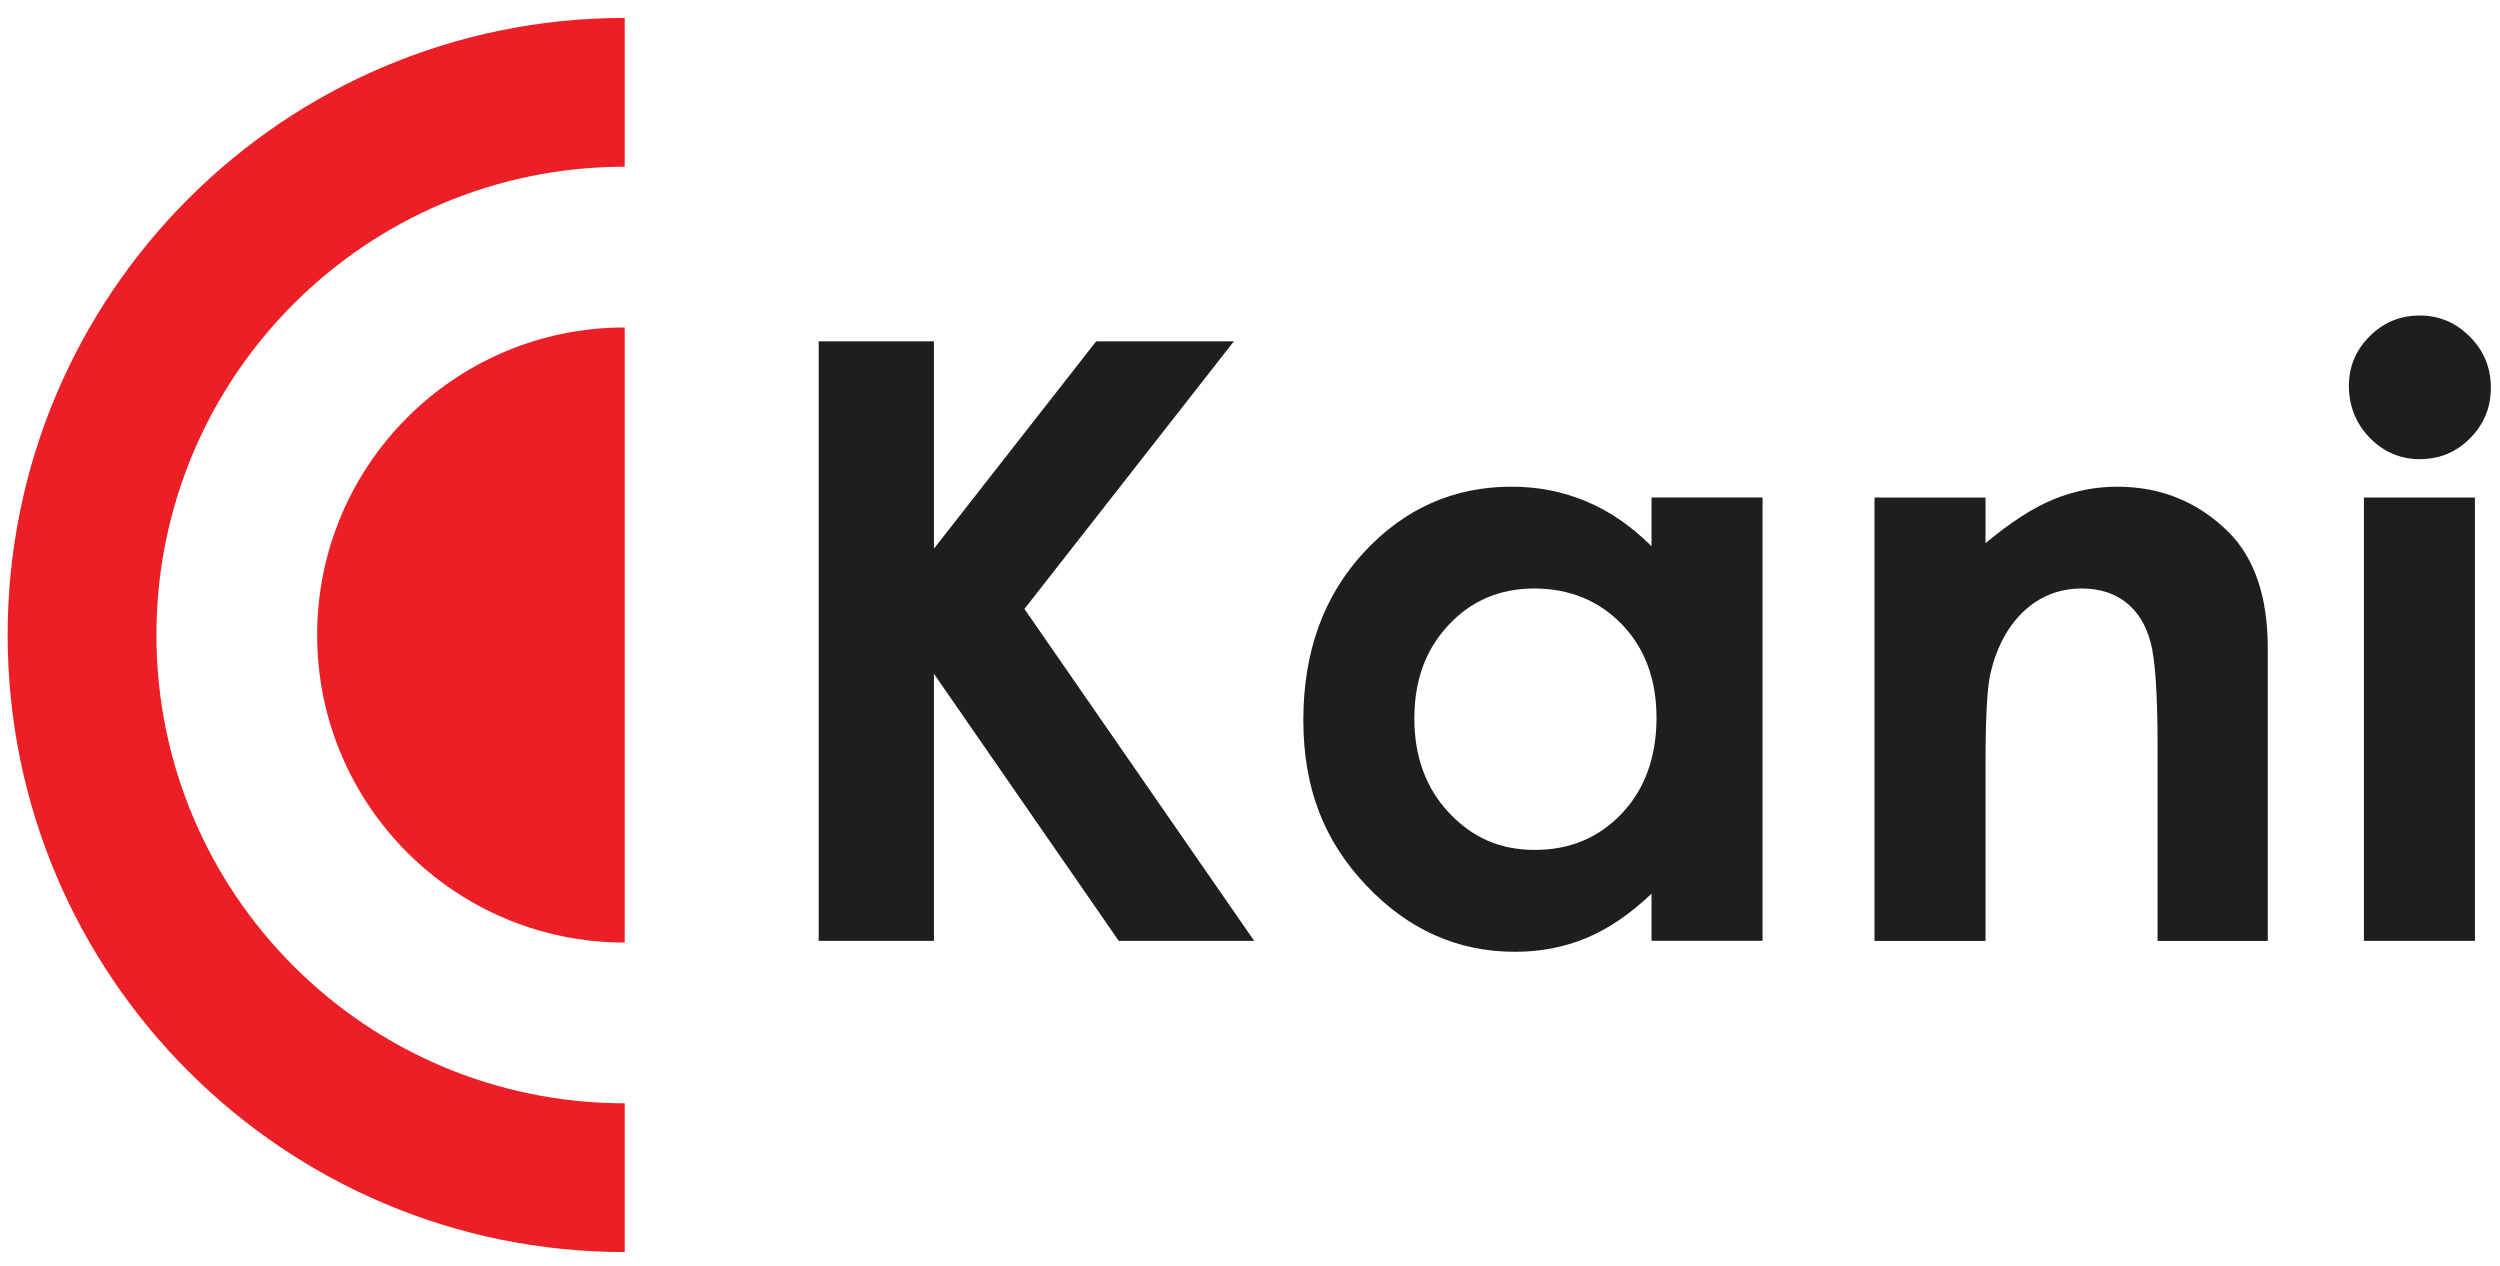
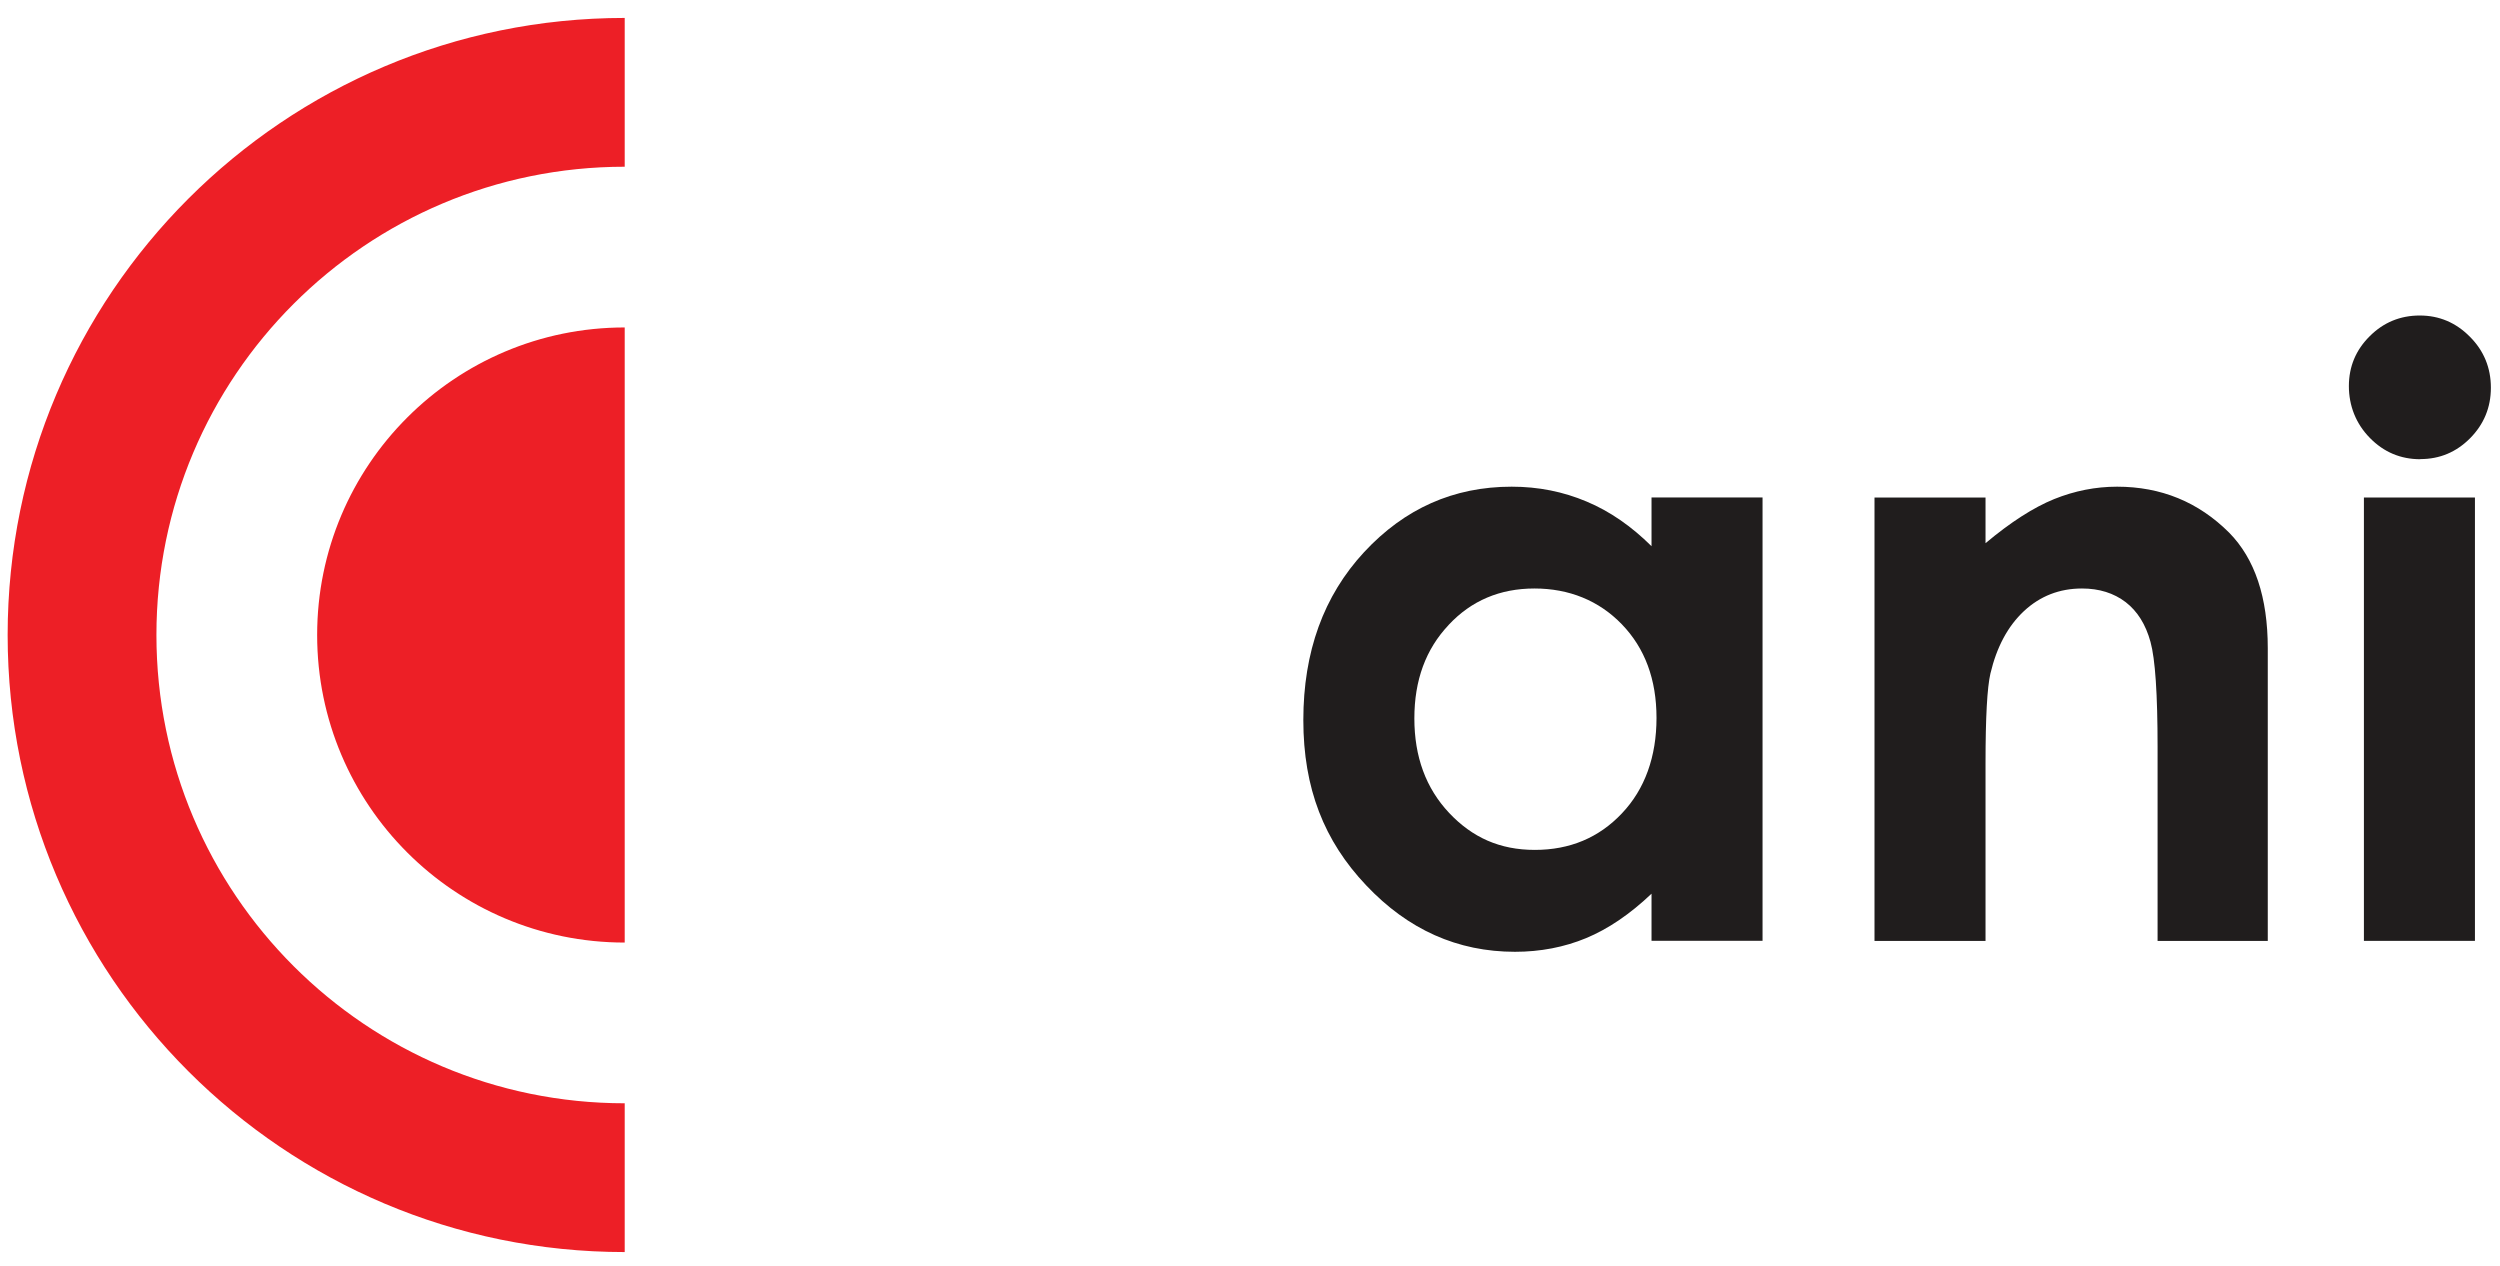
<svg xmlns="http://www.w3.org/2000/svg" width="156" height="79" viewBox="0 0 156 79" fill="none">
-   <path fill-rule="evenodd" clip-rule="evenodd" d="M78.261 58.711L63.924 37.997L76.993 21.299H68.401L58.278 34.236V21.299H51.086V58.711H58.278V42.045L69.811 58.711H78.261Z" fill="#201D1D" />
  <path fill-rule="evenodd" clip-rule="evenodd" d="M90.391 38.999C91.805 37.481 93.596 36.722 95.75 36.722C97.904 36.722 99.77 37.472 101.203 38.956C102.645 40.45 103.366 42.397 103.366 44.8C103.366 47.204 102.645 49.245 101.203 50.758C99.77 52.275 97.956 53.034 95.773 53.034C93.591 53.034 91.871 52.261 90.424 50.724C88.973 49.179 88.256 47.218 88.256 44.829C88.256 42.439 88.968 40.511 90.391 39.003M85.122 34.451C82.596 37.179 81.328 40.667 81.328 44.932C81.328 49.197 82.629 52.478 85.245 55.24C87.86 58.011 90.952 59.392 94.534 59.392C96.122 59.392 97.612 59.104 98.974 58.539C100.336 57.973 101.702 57.054 103.055 55.767V58.708H109.983V31.043H103.055V34.083C101.811 32.848 100.468 31.91 99.007 31.298C97.546 30.68 95.995 30.369 94.326 30.369C90.712 30.369 87.648 31.731 85.122 34.451Z" fill="#201D1D" />
  <path fill-rule="evenodd" clip-rule="evenodd" d="M116.969 31.048V58.713H123.897V47.633C123.897 44.758 124.001 42.892 124.203 42.024C124.594 40.375 125.287 39.074 126.296 38.131C127.304 37.194 128.511 36.722 129.915 36.722C130.995 36.722 131.904 37.01 132.644 37.575C133.375 38.141 133.893 38.966 134.19 40.05C134.487 41.124 134.633 43.316 134.633 46.615V58.713H141.509V40.45C141.509 37.274 140.703 34.865 139.096 33.235C137.183 31.326 134.85 30.369 132.107 30.369C130.768 30.369 129.458 30.628 128.181 31.142C126.904 31.66 125.471 32.575 123.897 33.895V31.048H116.969Z" fill="#201D1D" />
  <path fill-rule="evenodd" clip-rule="evenodd" d="M147.508 58.71H154.436V31.045H147.508V58.71Z" fill="#201D1D" />
  <path fill-rule="evenodd" clip-rule="evenodd" d="M151.034 28.647C152.24 28.647 153.272 28.213 154.135 27.346C154.992 26.479 155.431 25.428 155.431 24.193C155.431 22.958 154.997 21.884 154.116 21.007C153.249 20.131 152.207 19.688 150.991 19.688C149.775 19.688 148.724 20.121 147.866 20.984C147.004 21.841 146.57 22.878 146.57 24.094C146.57 25.31 147.004 26.436 147.881 27.327C148.748 28.213 149.799 28.656 151.034 28.656" fill="#201D1D" />
  <path fill-rule="evenodd" clip-rule="evenodd" d="M38.982 1.119C17.717 1.119 0.477 18.359 0.477 39.624C0.477 60.889 17.717 78.129 38.982 78.129V68.845C22.844 68.845 9.761 55.762 9.761 39.624C9.761 23.487 22.844 10.404 38.982 10.404V1.119ZM38.982 20.433C28.382 20.433 19.79 29.025 19.79 39.624C19.79 50.224 28.382 58.816 38.982 58.816V20.433Z" fill="#ED1F26" />
</svg>